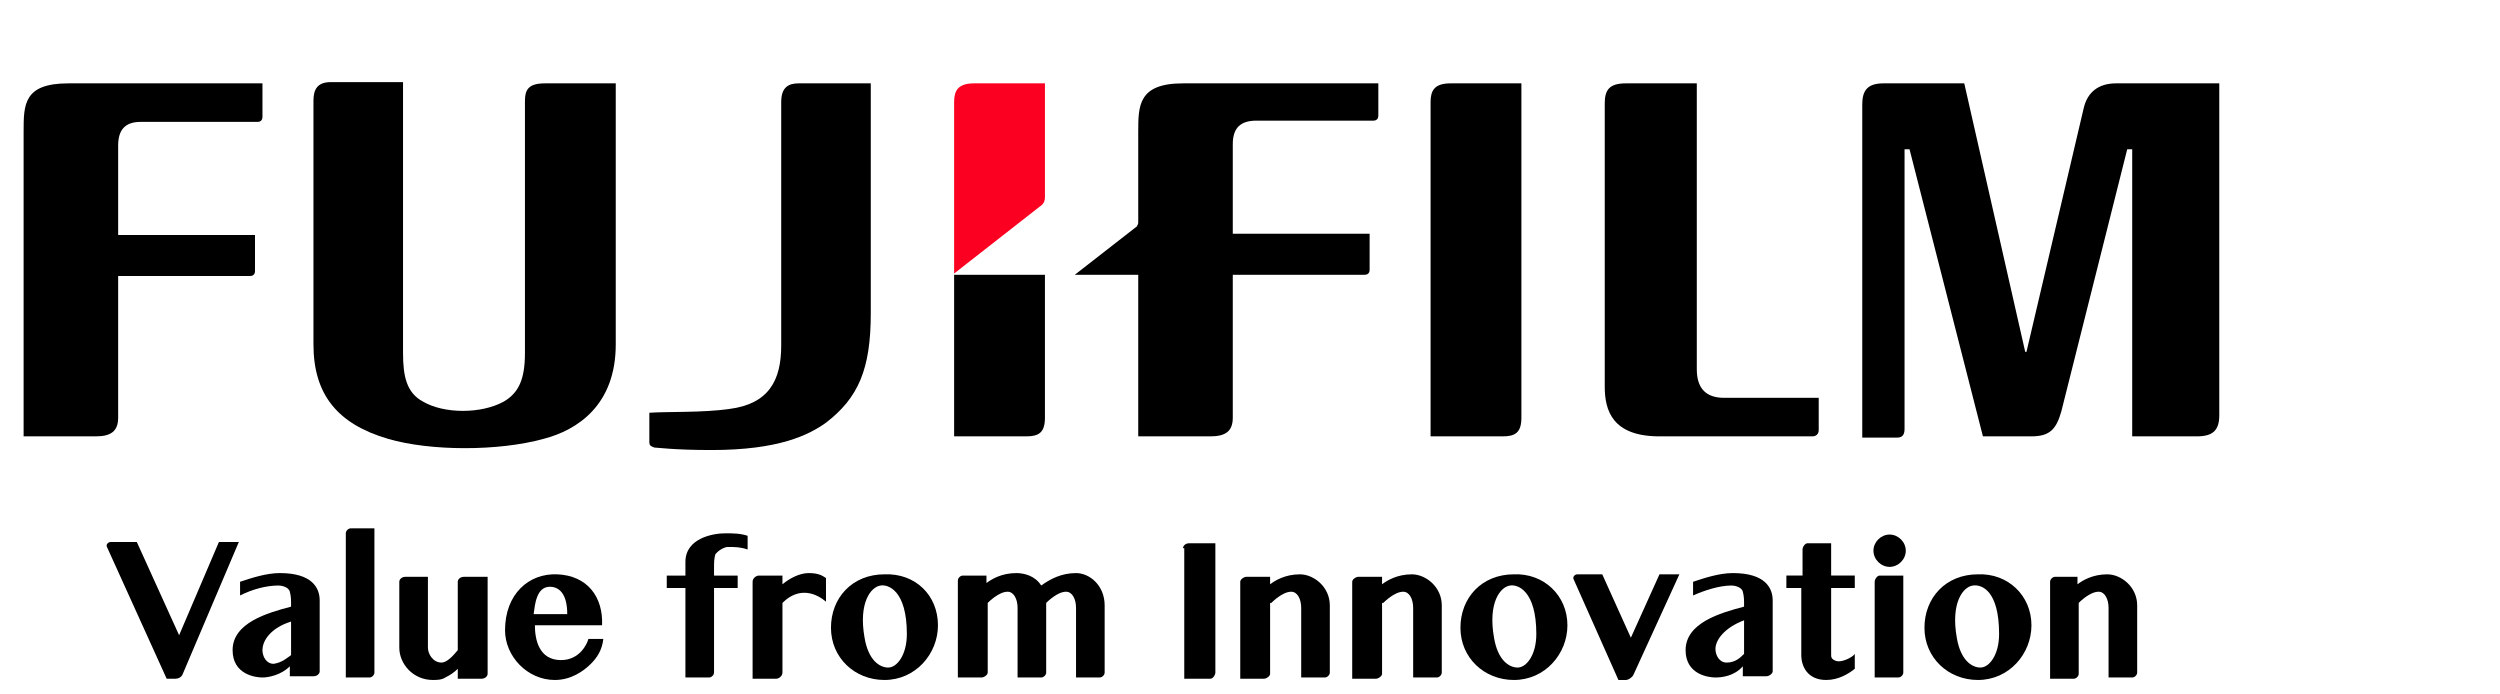
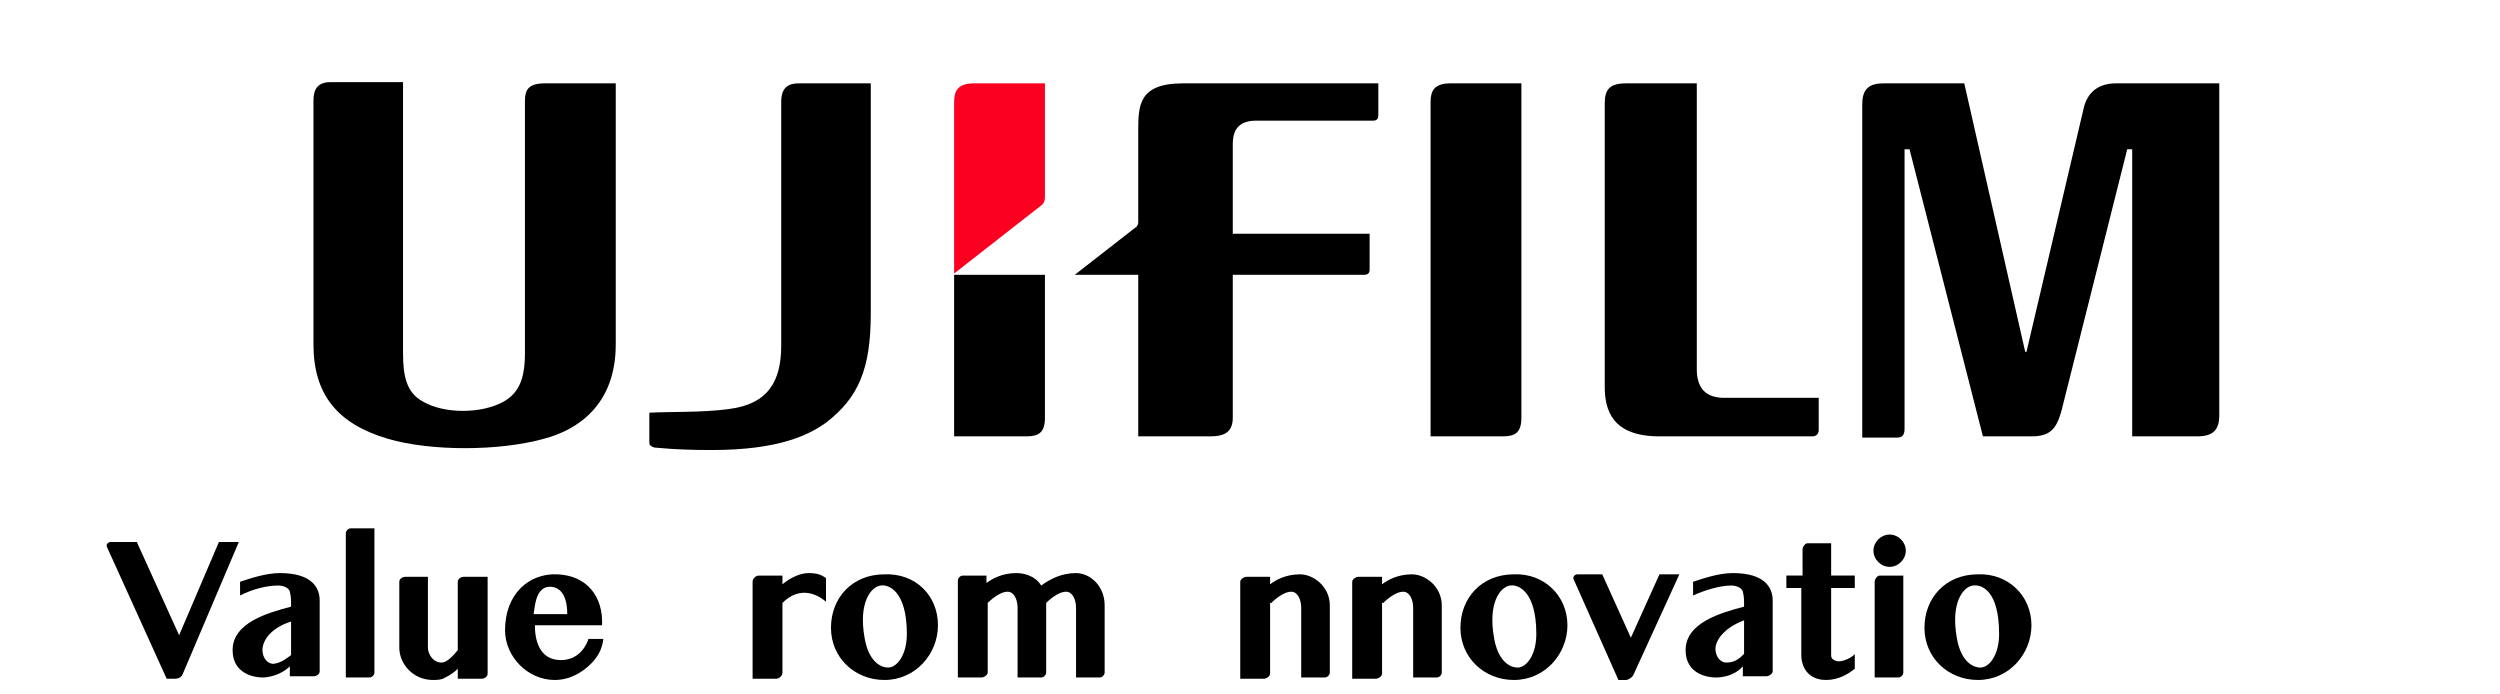
<svg xmlns="http://www.w3.org/2000/svg" width="1416" height="393" viewBox="0 0 1416 393" fill="none">
  <path d="M961.066 47.215V209.137C961.066 219.697 965.999 225.329 976.568 225.329H1030.12V243.633C1030.12 245.745 1028.71 247.153 1026.59 247.153H939.928C913.153 247.153 908.926 232.369 908.926 218.993V58.479C908.926 50.735 911.744 47.215 920.904 47.215H961.066Z" fill="black" />
  <path d="M861.717 47.215V236.593C861.717 245.041 858.194 247.153 851.148 247.153H810.281V57.775C810.281 51.439 812.395 47.215 821.555 47.215H861.717Z" fill="black" />
-   <path d="M13.373 74.671C13.373 59.183 13.373 47.215 38.739 47.215H148.657V66.223C148.657 67.631 147.953 69.039 145.839 69.039H79.606C71.151 69.039 66.923 73.263 66.923 82.415V133.104H144.429V153.52C144.429 155.632 143.02 156.336 141.611 156.336H66.923V236.593C66.923 244.337 62.695 247.153 54.24 247.153H13.373V74.671Z" fill="black" />
  <path d="M228.276 47.216V199.985C228.276 213.361 230.39 222.514 239.55 227.442C251.528 234.482 272.667 234.482 285.349 227.442C293.805 222.514 297.328 214.769 297.328 199.985V57.072C297.328 50.736 299.441 47.216 308.601 47.216H348.764V195.057C348.764 229.554 326.921 243.634 307.897 248.562C282.531 255.602 243.778 255.602 219.821 248.562C190.932 240.114 177.545 223.218 177.545 195.057V57.072C177.545 50.736 179.659 46.512 187.409 46.512H228.276" fill="black" />
  <path d="M1198.52 47.215C1188.65 47.215 1182.31 52.143 1180.2 61.295L1147.79 199.28H1147.08L1112.56 47.215H1066.76C1057.6 47.215 1054.78 51.439 1054.78 59.183V247.857H1074.51C1077.33 247.857 1078.74 246.449 1078.74 242.929V84.527H1081.55L1123.13 247.153H1150.61C1161.17 247.153 1164.7 242.929 1167.52 233.073L1204.86 84.527H1207.68V247.153H1244.32C1253.48 247.153 1257 243.633 1257 235.185V47.215H1198.52Z" fill="black" />
  <path d="M591.852 155.633H540.416V247.154H581.283C588.329 247.154 591.852 245.042 591.852 236.594C591.852 236.594 591.852 197.873 591.852 155.633Z" fill="black" />
  <path d="M589.034 116.912C591.148 115.504 591.852 114.096 591.852 111.28V47.215H551.69C542.53 47.215 540.416 51.439 540.416 57.775V154.928L589.034 116.912Z" fill="#FB0020" />
  <path d="M412.884 231.665C435.431 228.849 442.477 215.473 442.477 195.76V57.775C442.477 49.327 446.705 47.215 452.342 47.215H493.209V177.456C493.209 209.137 486.163 225.329 467.843 239.409C457.978 246.449 441.068 254.897 403.019 254.897C381.881 254.897 372.017 253.489 370.607 253.489C368.494 252.785 367.789 252.081 367.789 250.673V233.777C378.358 233.073 398.087 233.777 412.884 231.665Z" fill="black" />
  <path d="M670.064 47.215C644.699 47.215 644.699 59.887 644.699 74.671V126.064C644.699 127.472 643.994 127.472 643.994 128.176L608.764 155.632H644.699V247.153H685.566C694.021 247.153 698.248 244.337 698.248 236.593V155.632H772.937C774.346 155.632 775.755 154.928 775.755 152.816V132.4H698.248V81.711C698.248 72.559 702.476 68.335 711.636 68.335H777.869C779.983 68.335 780.687 66.927 780.687 65.519V47.215H670.064Z" fill="black" />
  <path d="M77.493 306.994L101.449 359.795L123.996 306.994H135.27L103.563 381.619C102.858 383.731 100.744 384.435 99.335 384.435H94.403L60.582 309.81C59.877 308.402 61.287 306.994 62.696 306.994H77.493Z" fill="black" />
  <path d="M212.071 380.915C212.071 382.323 210.662 383.731 209.253 383.731H195.865V302.066C195.865 300.658 197.274 299.25 198.684 299.25H212.071V380.915Z" fill="black" />
-   <path d="M670.064 310.513C670.064 309.105 671.474 307.697 673.587 307.697H688.384V380.914C688.384 382.322 686.975 384.434 685.566 384.434H670.769V310.513" fill="black" />
  <path d="M907.514 325.299L923.72 361.203L939.926 325.299H951.2L925.13 382.323C924.425 383.731 922.311 385.139 920.902 385.139H916.674L891.309 328.115C890.604 326.707 892.013 325.299 893.422 325.299H907.514Z" fill="black" />
  <path d="M1061.82 329.522C1061.82 328.114 1063.23 326.002 1064.64 326.002H1078.03V380.915C1078.03 382.323 1076.62 383.731 1075.21 383.731H1061.82V329.522Z" fill="black" />
  <path d="M457.979 324.594C453.046 324.594 447.41 327.41 443.182 330.93V326.002H429.795C428.385 326.002 426.271 327.41 426.271 329.522V384.434H439.659C441.068 384.434 443.182 383.026 443.182 380.914V342.194V341.49C453.046 331.634 462.911 336.562 467.843 340.786V327.41C465.729 326.002 463.616 324.594 457.979 324.594Z" fill="black" />
  <path d="M164.863 371.058C164.863 365.426 164.863 357.682 164.863 352.05C153.589 355.57 148.657 362.61 148.657 368.242C148.657 371.762 150.77 375.986 154.998 375.986C159.93 375.282 162.749 372.466 164.863 371.058ZM158.521 324.594C176.841 324.594 181.068 333.042 181.068 340.082V380.21C181.068 381.618 179.659 383.026 177.545 383.026H164.158V378.098V377.394C159.226 382.322 152.18 383.73 148.657 383.73C145.134 383.73 131.746 382.322 131.746 368.242C131.746 352.754 151.475 347.122 164.863 343.602C164.863 339.378 164.863 337.97 164.158 335.154C163.453 332.338 159.226 331.634 157.816 331.634C150.77 331.634 143.02 333.746 135.974 337.266V329.522C142.315 327.41 150.77 324.594 158.521 324.594Z" fill="black" />
-   <path d="M412.18 309.81C416.408 309.81 419.226 309.81 423.454 311.218V303.474C419.226 302.066 414.998 302.066 410.771 302.066C403.725 302.066 388.223 304.882 388.223 318.259V326.003H377.654V333.043H388.223V383.731H401.611C403.02 383.731 404.429 382.323 404.429 380.915V333.043H417.817V326.003H404.429V322.483C404.429 318.259 404.429 316.851 405.134 314.035C407.248 311.219 410.771 309.81 412.18 309.81Z" fill="black" />
  <path fill-rule="evenodd" clip-rule="evenodd" d="M286.055 356.979C286.055 371.763 298.738 385.14 314.239 385.14C323.399 385.14 330.445 380.212 334.672 375.987C338.195 372.467 341.014 368.243 341.718 361.907H333.263C332.559 364.723 328.331 373.875 317.762 373.875C305.079 373.875 302.965 361.907 302.965 354.163H341.014C341.718 337.971 332.559 326.003 315.648 325.299C299.442 324.595 286.055 336.563 286.055 356.979ZM311.42 332.339C316.353 332.339 321.285 335.859 321.285 347.827H302.261C302.965 342.899 303.67 332.339 311.42 332.339Z" fill="black" />
  <path d="M498.846 331.634C493.209 332.338 486.163 341.49 489.686 361.202C491.8 373.874 498.142 378.098 503.074 378.098C508.006 378.098 513.643 371.058 513.643 359.09C513.643 334.45 503.074 330.93 498.846 331.634ZM531.258 354.162C531.258 370.354 518.575 385.138 500.96 385.138C484.05 385.138 470.662 372.466 470.662 355.57C470.662 338.674 482.64 325.297 500.96 325.297C518.575 324.593 531.258 337.266 531.258 354.162Z" fill="black" />
  <path d="M855.376 331.634C849.739 332.338 842.693 341.49 846.216 361.202C848.33 373.874 854.671 378.098 859.603 378.098C864.535 378.098 870.172 371.058 870.172 359.09C870.172 334.45 859.603 330.93 855.376 331.634ZM887.787 354.162C887.787 370.354 875.105 385.138 857.489 385.138C840.579 385.138 827.191 372.466 827.191 355.57C827.191 338.674 839.17 325.297 857.489 325.297C874.4 324.593 887.787 337.266 887.787 354.162Z" fill="black" />
  <path d="M1117.49 331.634C1111.85 332.338 1104.81 341.49 1108.33 361.202C1110.44 373.874 1116.78 378.098 1121.72 378.098C1126.65 378.098 1132.29 371.058 1132.29 359.09C1132.29 334.45 1122.42 330.93 1117.49 331.634ZM1150.61 354.162C1150.61 370.354 1137.92 385.138 1120.31 385.138C1103.4 385.138 1090.01 372.466 1090.01 355.57C1090.01 338.674 1101.99 325.297 1120.31 325.297C1137.22 324.593 1150.61 337.266 1150.61 354.162Z" fill="black" />
  <path d="M1079.44 311.922C1079.44 316.85 1075.21 321.074 1070.28 321.074C1065.35 321.074 1061.12 316.85 1061.12 311.922C1061.12 306.994 1065.35 302.77 1070.28 302.77C1075.21 302.77 1079.44 306.994 1079.44 311.922Z" fill="black" />
  <path d="M242.37 326.002V366.834C242.37 370.354 245.188 375.282 250.121 375.282C252.939 375.282 256.462 371.762 259.28 368.242V329.522C259.28 328.114 260.69 326.706 262.803 326.706H276.191V381.619C276.191 383.027 274.782 384.435 272.668 384.435H259.28V378.803C257.167 380.915 255.053 382.323 252.234 383.731C250.121 385.139 247.302 385.139 245.188 385.139C233.915 385.139 226.164 375.986 226.164 366.834V329.522C226.164 328.114 227.573 326.706 229.687 326.706H242.37" fill="black" />
  <path d="M1020.96 326.001V311.217C1020.96 309.809 1022.37 307.697 1023.78 307.697H1037.16V326.001H1050.55V333.042H1037.16V370.354C1037.16 371.762 1037.16 372.466 1037.87 373.17C1038.57 373.874 1039.98 374.578 1041.39 374.578C1044.92 374.578 1049.85 371.762 1050.55 370.354V378.802C1047.03 381.618 1041.39 385.138 1034.35 385.138C1023.78 385.138 1020.25 377.394 1020.25 371.058V333.042H1011.8V326.001H1020.96Z" fill="black" />
  <path d="M783.506 341.491C784.21 340.787 789.847 335.155 794.779 335.155C798.302 335.155 800.416 339.379 800.416 344.307V383.731H813.804C815.213 383.731 816.622 382.323 816.622 380.915V342.899C816.622 332.339 807.462 325.299 799.712 325.299C791.256 325.299 785.62 328.819 782.801 330.931V326.707H769.414C768.004 326.707 765.891 328.115 765.891 329.523V384.435H779.278C780.687 384.435 782.801 383.027 782.801 381.619V341.491H783.506Z" fill="black" />
-   <path d="M1177.38 341.491C1178.08 340.787 1183.72 335.155 1188.65 335.155C1192.18 335.155 1194.29 339.379 1194.29 344.307V383.731H1207.68C1209.09 383.731 1210.5 382.323 1210.5 380.915V342.899C1210.5 332.339 1201.34 325.299 1193.59 325.299C1185.13 325.299 1179.49 328.819 1176.68 330.931V326.707H1163.99C1162.58 326.707 1161.17 328.115 1161.17 329.523V384.435H1174.56C1175.97 384.435 1177.38 383.027 1177.38 381.619V341.491Z" fill="black" />
  <path d="M958.952 329.522V337.266C965.294 334.45 973.749 331.634 980.795 331.634C982.204 331.634 986.432 332.338 987.136 335.154C987.841 337.97 987.841 339.378 987.841 343.602C974.454 347.122 954.725 352.754 954.725 368.242C954.725 382.322 968.112 383.73 971.635 383.73C975.158 383.73 982.204 383.026 987.136 377.394V378.098V383.026H1000.52C1001.93 383.026 1004.05 381.618 1004.05 380.21V340.082C1004.05 333.042 999.819 324.594 981.5 324.594C973.749 324.594 965.294 327.41 958.952 329.522ZM977.977 375.282C973.749 375.282 971.635 371.058 971.635 367.538C971.635 362.61 976.567 355.57 987.841 351.346C987.841 356.978 987.841 364.722 987.841 370.354C985.727 372.466 982.909 375.282 977.977 375.282Z" fill="black" />
  <path d="M720.092 341.491C720.796 340.787 726.433 335.155 731.365 335.155C734.888 335.155 737.002 339.379 737.002 344.307V383.731H750.39C751.799 383.731 753.208 382.323 753.208 380.915V342.899C753.208 332.339 744.048 325.299 736.298 325.299C727.842 325.299 722.205 328.819 719.387 330.931V326.707H706C704.59 326.707 702.477 328.115 702.477 329.523V384.435H715.864C717.273 384.435 719.387 383.027 719.387 381.619V341.491H720.092Z" fill="black" />
  <path d="M609.469 324.594C601.013 324.594 594.672 328.114 589.74 331.634C586.217 326.002 579.875 324.594 575.648 324.594C567.192 324.594 561.556 328.114 558.737 330.226V326.002H545.35C543.94 326.002 542.531 327.41 542.531 328.818V383.73H555.919C557.328 383.73 559.442 382.322 559.442 380.914V341.49C560.146 340.786 565.783 335.154 570.715 335.154C574.238 335.154 576.352 339.378 576.352 344.306V383.73H589.74C591.149 383.73 592.558 382.322 592.558 380.914V341.49C593.263 340.786 598.9 335.154 603.832 335.154C607.355 335.154 609.469 339.378 609.469 344.306V383.73H622.856C624.265 383.73 625.675 382.322 625.675 380.914V342.898C625.675 331.634 617.219 324.594 609.469 324.594Z" fill="black" />
</svg>